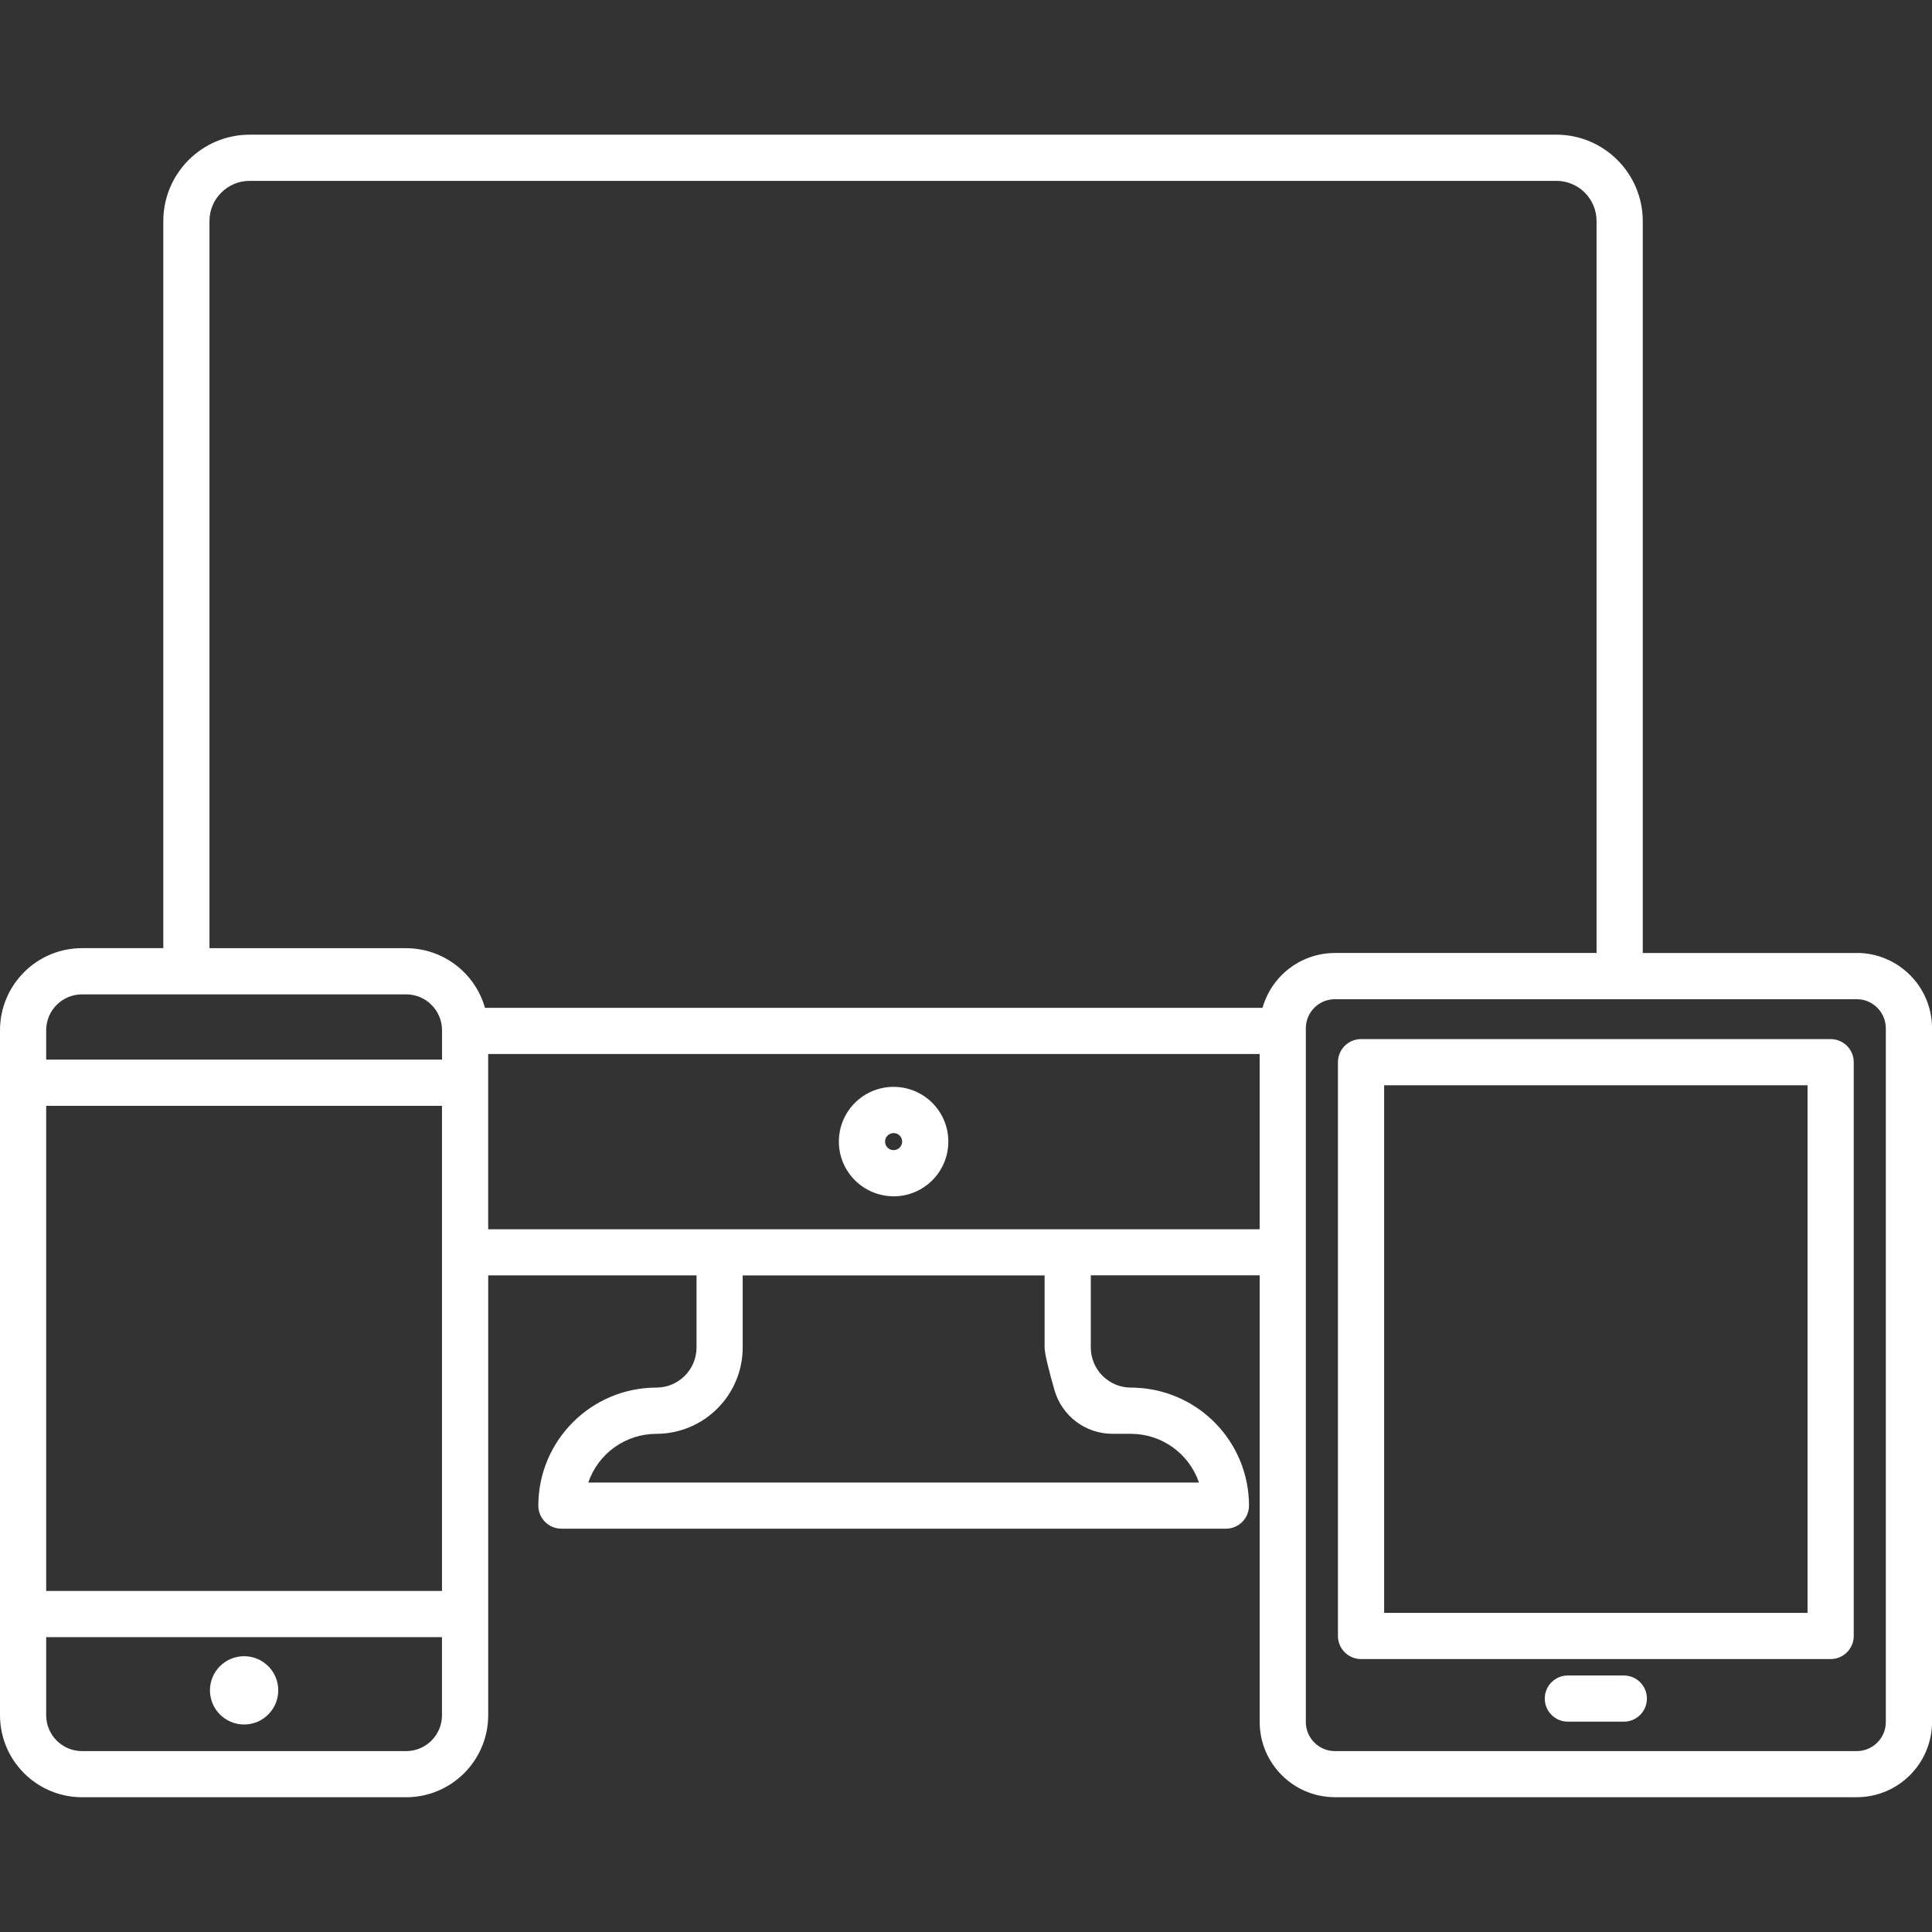
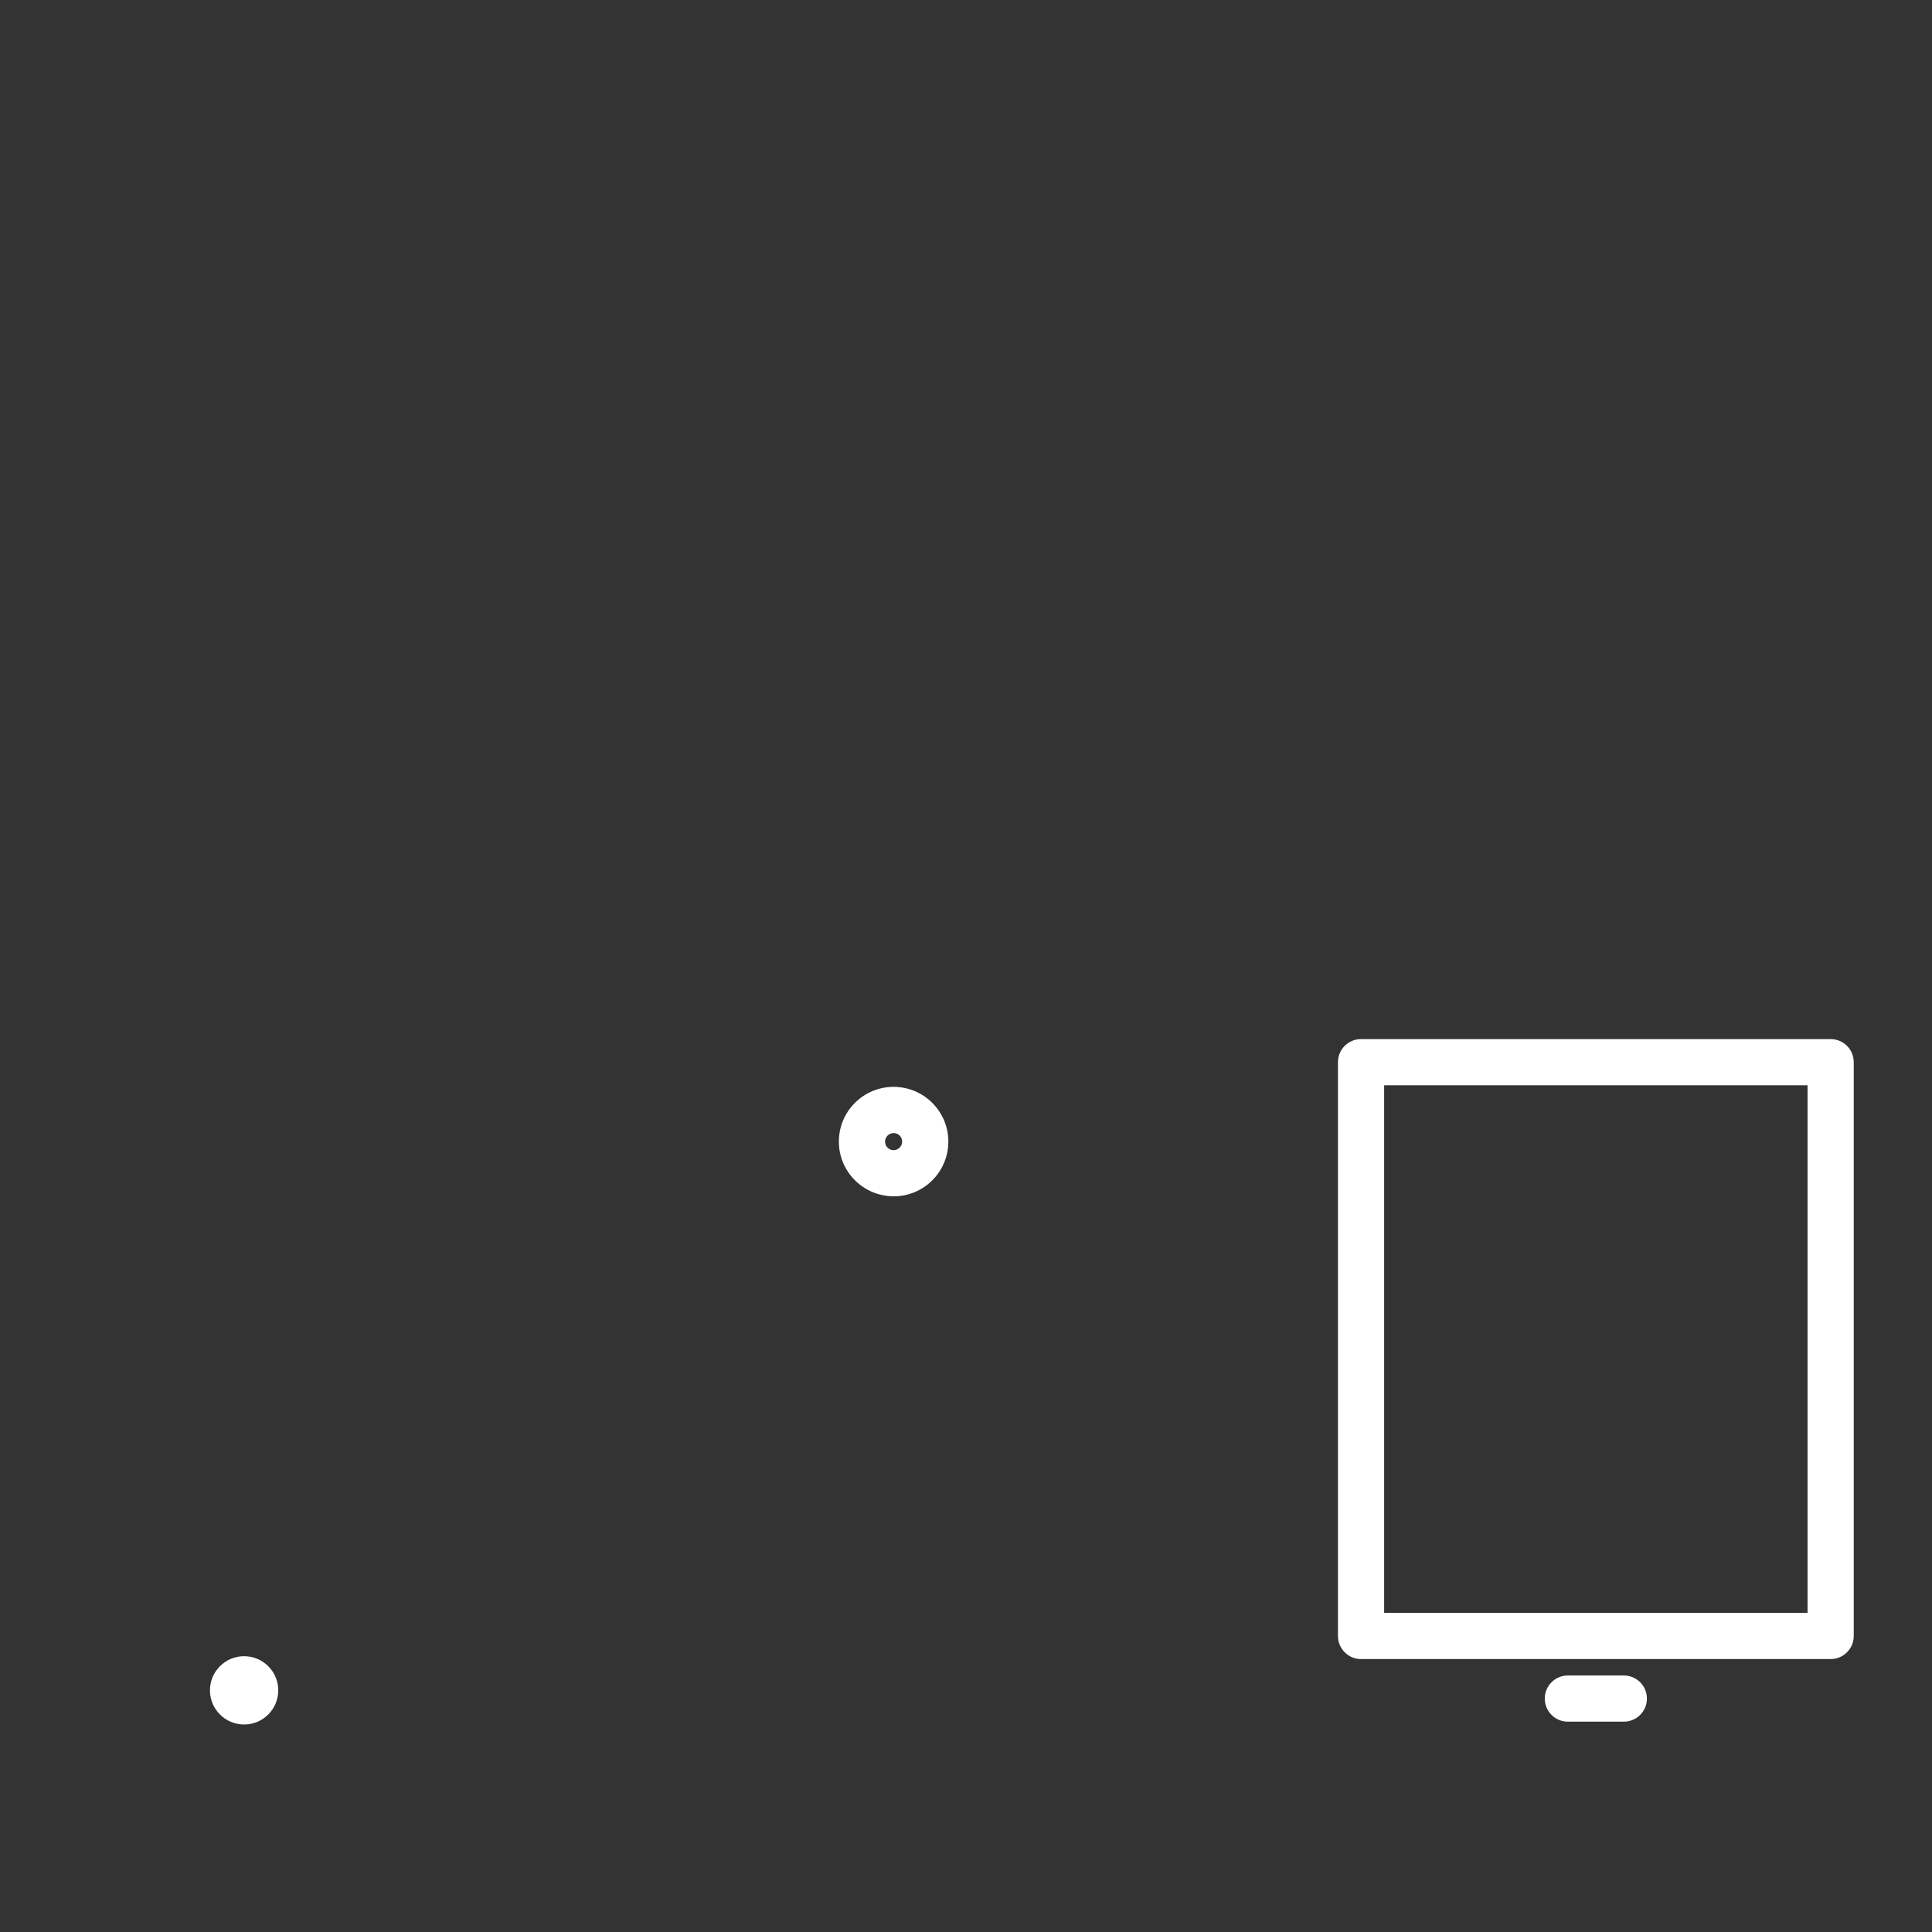
<svg xmlns="http://www.w3.org/2000/svg" id="Layer_1" data-name="Layer 1" viewBox="0 0 512 512">
  <rect x="0" y="0" width="512" height="512" fill="#333333" stroke="none" />
  <defs>
    <style>
      .cls-1 {
        fill: #fff;
        stroke-width: 0px;
      }
    </style>
  </defs>
  <circle class="cls-1" cx="64.69" cy="447.96" r="9.05" />
  <path class="cls-1" d="M430.33,444.02h-14.83c-3.38,0-6.12,2.74-6.12,6.12s2.74,6.12,6.12,6.12h14.83c3.38,0,6.12-2.74,6.12-6.12s-2.74-6.12-6.12-6.12h0Z" />
  <path class="cls-1" d="M485.14,275.37h-124.45c-3.38,0-6.12,2.74-6.12,6.12v97.48c0,3.38,2.74,6.12,6.12,6.12s6.12-2.74,6.12-6.12v-91.36h112.21v139.82h-112.21v-68.86c0-3.38-2.74-6.12-6.12-6.12s-6.12,2.74-6.12,6.12v74.98c0,3.38,2.74,6.12,6.12,6.12h124.45c3.38,0,6.12-2.74,6.12-6.12v-152.06c0-3.38-2.74-6.12-6.12-6.12Z" />
  <path class="cls-1" d="M236.82,317.04c8.01,0,14.5-6.5,14.5-14.51,0-8.01-6.5-14.5-14.51-14.5-8.01,0-14.5,6.49-14.5,14.5,0,8.01,6.5,14.49,14.51,14.5ZM236.82,300.27c1.25,0,2.26,1.02,2.26,2.27,0,1.25-1.02,2.26-2.27,2.26-1.25,0-2.26-1.01-2.26-2.26,0-1.25,1.02-2.26,2.27-2.26Z" />
-   <path class="cls-1" d="M492.05,252.56h-56.7V58.58c-.02-12.64-10.26-22.87-22.89-22.89H66.17c-12.64.01-22.88,10.25-22.89,22.89v192.69h-21.54c-12,.01-21.72,9.74-21.74,21.73v181.56c.02,12,9.74,21.72,21.74,21.73h85.9c12-.01,21.72-9.73,21.74-21.73v-116.57h55.21v19.09c0,5.88-4.77,10.64-10.65,10.65-17.26.02-31.25,14.01-31.28,31.27,0,3.38,2.74,6.12,6.12,6.12h176.1c3.38,0,6.12-2.74,6.12-6.12-.02-16.68-13.11-30.41-29.77-31.23-.22-.02-.45-.04-.67-.04h-.84c-5.88,0-10.64-4.77-10.65-10.65v-19.1h44.76v118.36c.01,11.01,8.94,19.93,19.95,19.94h138.28c11.01-.01,19.93-8.93,19.95-19.94v-183.86c-.01-11.01-8.94-19.93-19.95-19.94ZM117.13,454.57c0,5.24-4.26,9.49-9.5,9.49H21.74c-5.24,0-9.49-4.25-9.5-9.49v-20.71h104.89v20.71ZM117.13,280.81H53.03c-6.14,5.4-2.4,12.24,2.94,12.24h61.16v128.57H12.24v-128.57h51.92c6.14-5.4,2.4-12.24-2.94-12.24H12.24v-7.8c0-5.24,4.26-9.49,9.5-9.49h85.9c5.24,0,9.49,4.25,9.5,9.49v7.8ZM299.71,379.98c8.15,0,15.39,5.2,18.03,12.91h-161.84c2.63-7.71,9.88-12.9,18.03-12.91,12.64-.01,22.88-10.25,22.89-22.89v-19.09h80.01v19.09c0,1.67,1.24,6.49,2.61,11.28,1.96,6.86,8.22,11.6,15.35,11.6h4.93ZM334.59,267.08h-145.65c-6.14,5.4-2.4,12.24,2.94,12.24h141.94v46.45h-204.45v-46.45h106.25c6.14-5.4,2.4-12.24-2.94-12.24h-104.16c-2.66-9.34-11.18-15.79-20.89-15.8h-52.12V58.58c0-5.88,4.77-10.64,10.65-10.65h346.3c5.88,0,10.64,4.77,10.65,10.65v193.97h-69.34c-8.92.01-16.74,5.94-19.18,14.52h0ZM499.76,456.36c0,4.25-3.45,7.7-7.71,7.7h-138.28c-4.25,0-7.7-3.45-7.71-7.7v-183.86c0-4.25,3.45-7.7,7.71-7.7h138.28c4.25,0,7.7,3.45,7.71,7.7v183.86Z" />
</svg>